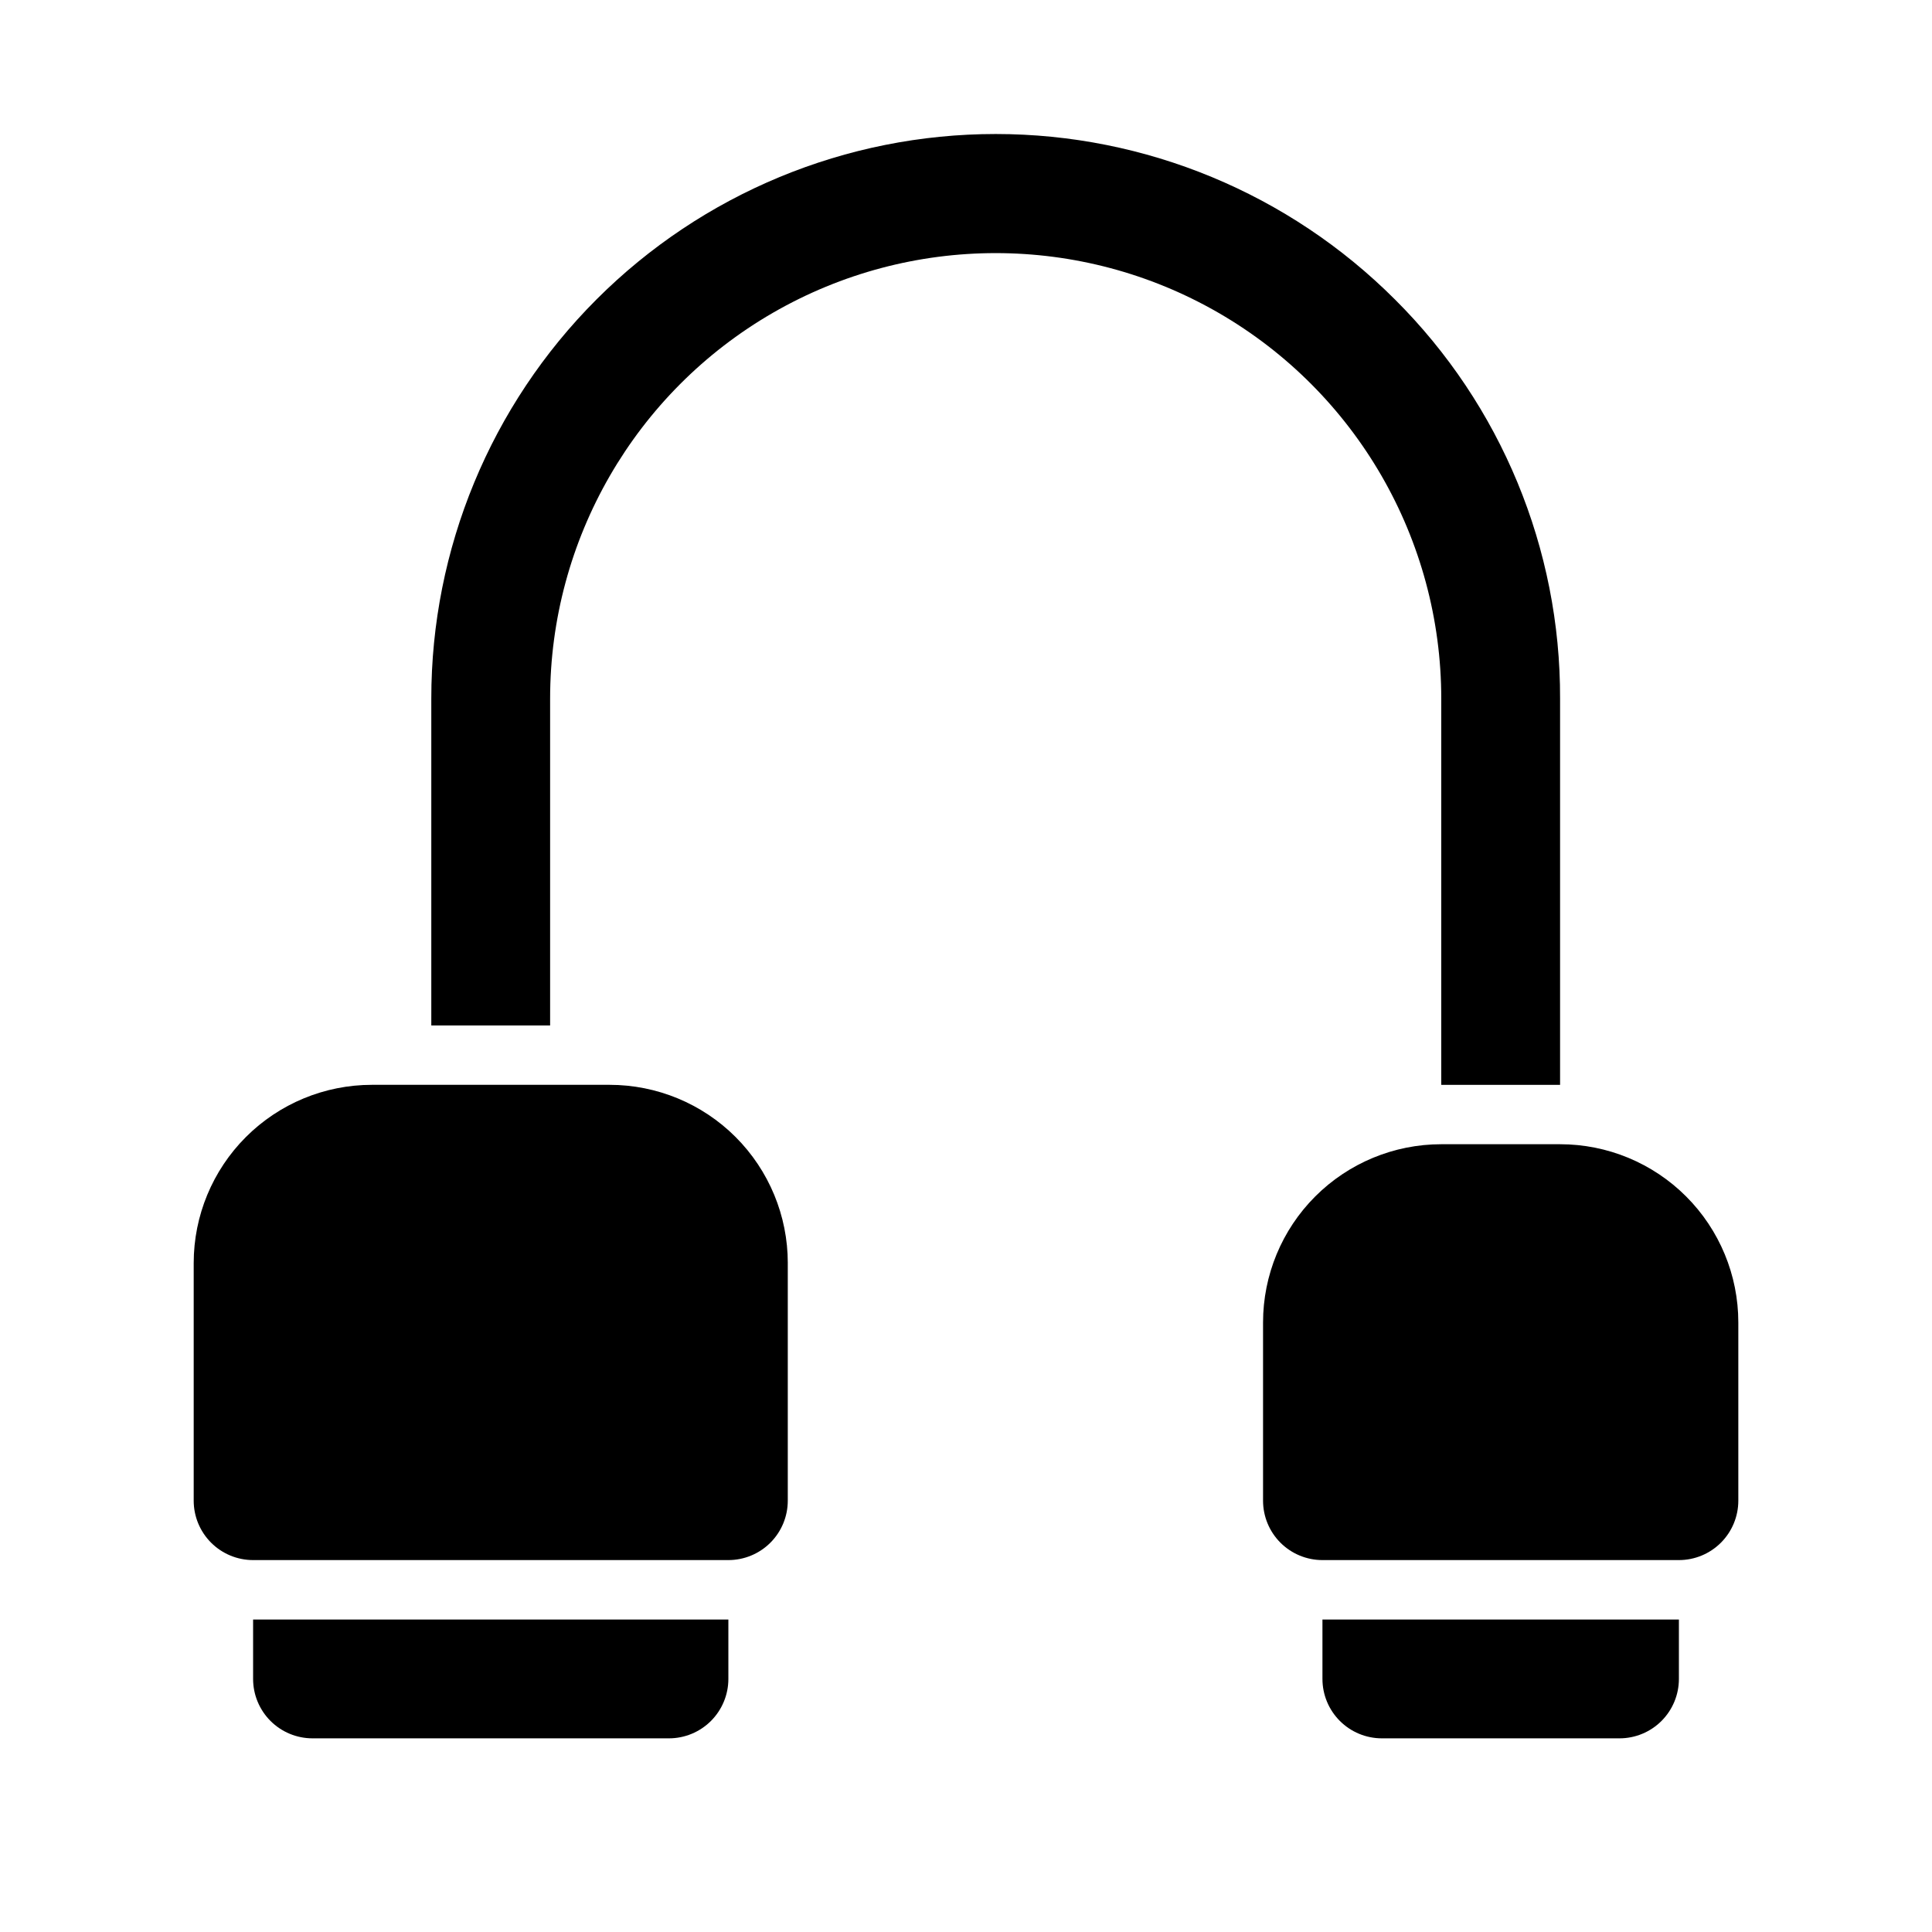
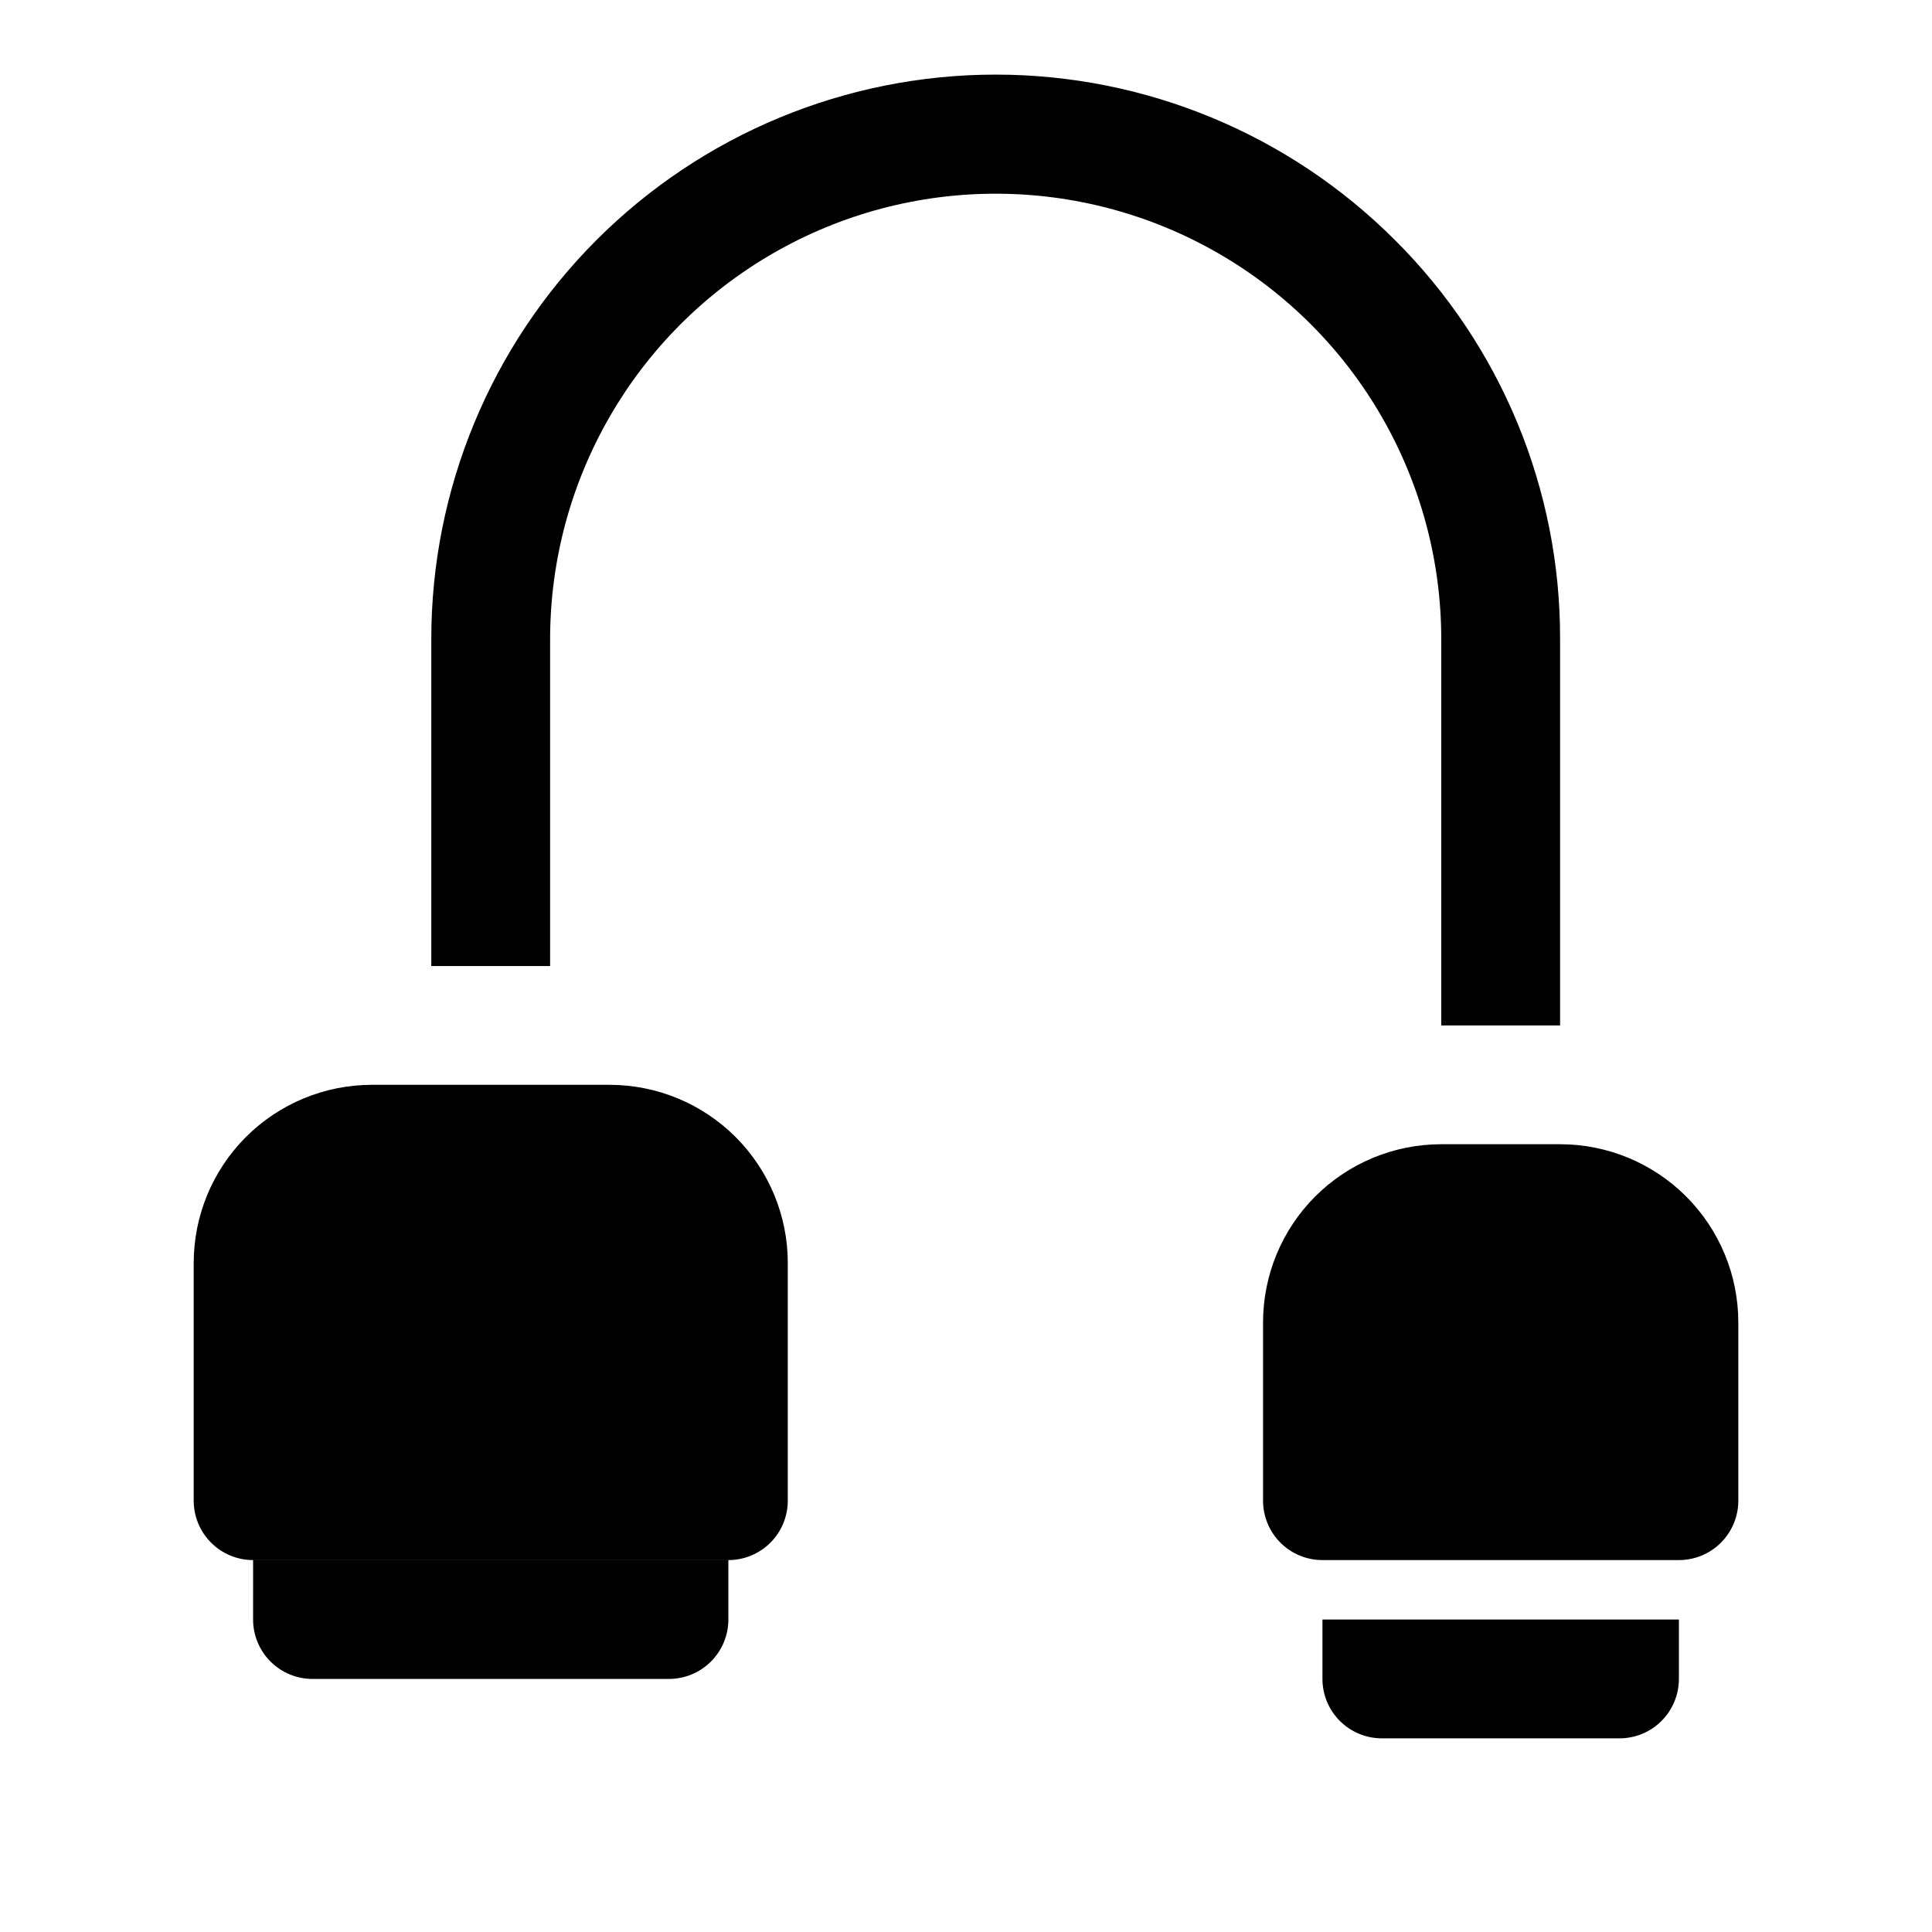
<svg xmlns="http://www.w3.org/2000/svg" fill="#000000" width="800px" height="800px" version="1.1" viewBox="144 144 512 512">
-   <path d="m352.77 478.72v62.977c0 4.176-1.656 8.18-4.609 11.133s-6.957 4.609-11.133 4.609h-125.95c-4.176 0-8.18-1.656-11.133-4.609s-4.613-6.957-4.613-11.133v-62.977c0-12.527 4.977-24.539 13.836-33.398 8.859-8.859 20.871-13.832 33.398-13.832h62.977c12.527 0 24.539 4.973 33.398 13.832 8.855 8.859 13.832 20.871 13.832 33.398zm204.67-31.488h-31.488c-12.523 0-24.539 4.977-33.398 13.836-8.855 8.855-13.832 20.871-13.832 33.395v47.234c0 4.176 1.66 8.18 4.609 11.133 2.953 2.953 6.961 4.609 11.133 4.609h94.465c4.176 0 8.18-1.656 11.133-4.609s4.613-6.957 4.613-11.133v-47.234c0-12.523-4.977-24.539-13.836-33.395-8.855-8.859-20.871-13.836-33.398-13.836zm-62.977 141.7c0 4.176 1.66 8.18 4.613 11.133s6.957 4.613 11.133 4.613h62.977c4.176 0 8.18-1.66 11.133-4.613s4.609-6.957 4.609-11.133v-15.742h-94.465zm19.211-365.57c-28.051-28.07-66.105-43.844-105.79-43.848-39.684-0.004-77.742 15.766-105.8 43.832-28.055 28.066-43.805 66.133-43.785 105.81v86.594h31.488v-86.594c0-42.184 22.508-81.164 59.043-102.26 36.531-21.094 81.543-21.094 118.08 0s59.039 60.074 59.039 102.26v102.34h31.488v-102.34c0.125-39.695-15.633-77.793-43.766-105.8zm-302.6 365.57c0 4.176 1.66 8.18 4.609 11.133 2.953 2.953 6.957 4.613 11.133 4.613h94.465c4.176 0 8.18-1.66 11.133-4.613s4.613-6.957 4.613-11.133v-15.742h-125.95z" />
+   <path d="m352.77 478.72v62.977c0 4.176-1.656 8.18-4.609 11.133s-6.957 4.609-11.133 4.609h-125.95c-4.176 0-8.18-1.656-11.133-4.609s-4.613-6.957-4.613-11.133v-62.977c0-12.527 4.977-24.539 13.836-33.398 8.859-8.859 20.871-13.832 33.398-13.832h62.977c12.527 0 24.539 4.973 33.398 13.832 8.855 8.859 13.832 20.871 13.832 33.398zm204.67-31.488h-31.488c-12.523 0-24.539 4.977-33.398 13.836-8.855 8.855-13.832 20.871-13.832 33.395v47.234c0 4.176 1.66 8.18 4.609 11.133 2.953 2.953 6.961 4.609 11.133 4.609h94.465c4.176 0 8.18-1.656 11.133-4.609s4.613-6.957 4.613-11.133v-47.234c0-12.523-4.977-24.539-13.836-33.395-8.855-8.859-20.871-13.836-33.398-13.836zm-62.977 141.7c0 4.176 1.66 8.18 4.613 11.133s6.957 4.613 11.133 4.613h62.977c4.176 0 8.18-1.66 11.133-4.613s4.609-6.957 4.609-11.133v-15.742h-94.465m19.211-365.57c-28.051-28.07-66.105-43.844-105.79-43.848-39.684-0.004-77.742 15.766-105.8 43.832-28.055 28.066-43.805 66.133-43.785 105.81v86.594h31.488v-86.594c0-42.184 22.508-81.164 59.043-102.26 36.531-21.094 81.543-21.094 118.08 0s59.039 60.074 59.039 102.26v102.34h31.488v-102.34c0.125-39.695-15.633-77.793-43.766-105.8zm-302.6 365.57c0 4.176 1.66 8.18 4.609 11.133 2.953 2.953 6.957 4.613 11.133 4.613h94.465c4.176 0 8.18-1.66 11.133-4.613s4.613-6.957 4.613-11.133v-15.742h-125.95z" />
</svg>